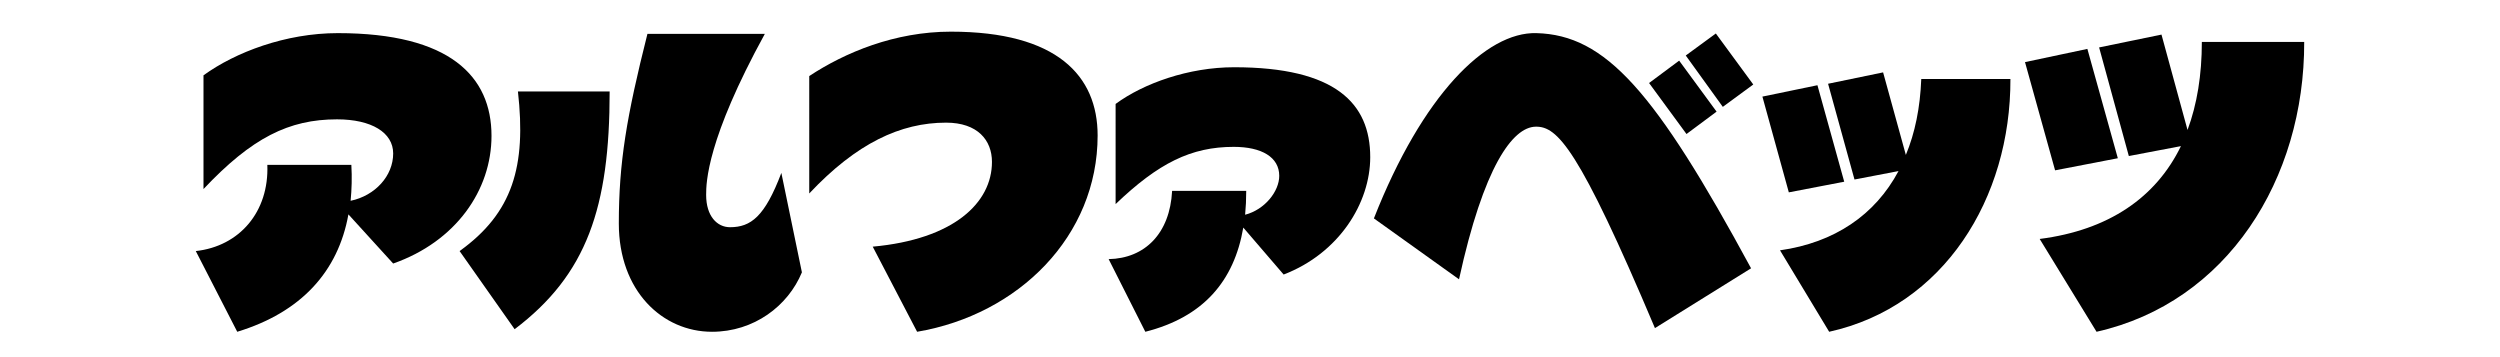
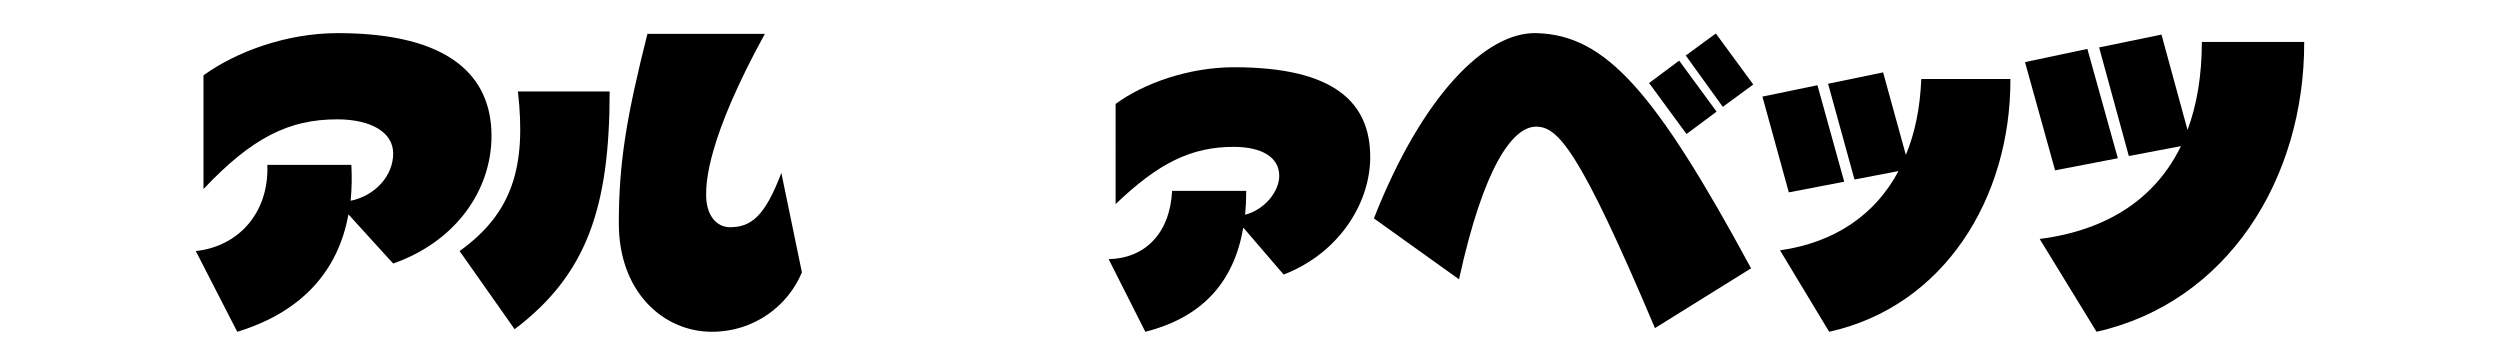
<svg xmlns="http://www.w3.org/2000/svg" version="1.1" id="Layer_1" x="0px" y="0px" viewBox="0 0 1400 200" style="enable-background:new 0 0 1400 200;" xml:space="preserve">
  <g>
    <path d="M196.757,92.309c0.411,6.986,0.206,13.766-0.411,20.135c13.766-2.876,23.833-13.971,23.833-26.504   c0-11.711-12.122-19.107-31.435-19.107c-26.916,0-47.667,10.273-74.788,39.038V42.177c17.875-12.944,46.023-23.628,75.198-23.628   c62.871,0,86.088,24.244,86.088,57.529c0,30.408-19.93,59.172-55.063,71.5l-25.066-27.532   c-5.753,32.052-26.504,54.858-62.254,65.747l-23.217-45.2c24.45-2.672,41.092-21.984,40.064-48.284H196.757z" />
    <path d="M290.04,51.217h51.365c0,64.925-12.738,102.525-53.214,133.138l-30.819-43.763   C287.164,119.225,294.766,93.131,290.04,51.217z M449.066,152.509c-7.808,18.902-26.916,33.284-50.338,33.284   c-27.737,0-52.187-22.806-52.187-60.61c0-34.106,4.314-59.789,16.026-106.222h65.747c-32.463,59.172-32.874,83.21-32.874,90.197   c0,11.916,6.164,18.08,13.355,18.08c11.711,0,19.519-5.958,28.764-30.408L449.066,152.509z" />
-     <path d="M532.487,17.728c59.378,0,82.184,24.655,82.184,58.145c0,56.296-44.174,100.264-101.086,109.92l-24.86-47.666   c45.201-4.109,66.774-24.45,66.774-47.461c0-12.122-8.013-21.984-25.683-21.984c-25.477,0-50.132,11.505-76.636,39.653V42.588   C473.11,29.438,501.052,17.728,532.487,17.728z" />
    <path d="M697.885,106.896c0,4.726-0.206,9.041-0.617,13.355c11.095-2.877,19.108-13.149,19.108-21.779   c0-10.479-9.862-16.231-25.477-16.231c-23.833,0-42.119,9.041-66.158,32.052V58.203c15.615-11.506,40.886-20.546,66.363-20.546   c56.707,0,76.226,20.135,76.226,50.337c0,25.682-17.464,53.831-48.488,65.748l-22.601-26.299   c-5.136,29.997-22.395,50.132-54.857,58.35l-20.546-40.681c20.34-0.411,34.312-14.382,35.544-38.216H697.885z" />
    <path d="M926.768,183.739C884.032,82.653,872.115,70.736,859.993,70.941c-12.943,0.206-29.175,22.395-42.94,85.472l-47.667-34.106   c27.121-69.035,62.87-104.579,91.019-103.757c38.626,1.027,66.363,32.257,120.194,131.7L926.768,183.739z M944.438,75.051   l-20.957-28.559l16.848-12.533l20.957,28.559L944.438,75.051z M964.777,59.847l-20.751-28.764l16.848-12.328l20.957,28.559   L964.777,59.847z" />
    <path d="M986.946,54.094l30.818-6.369l14.999,54.036l-31.024,5.958L986.946,54.094z M996.809,140.182   c30.407-4.314,53.214-19.725,66.363-44.379l-24.655,4.725l-14.793-53.625l30.818-6.369l12.739,46.228   c5.136-12.327,8.013-26.504,8.629-42.53h49.927c0.205,66.98-37.394,127.385-101.497,141.561L996.809,140.182z" />
    <path d="M1134.002,34.781l34.928-7.396l17.054,61.227l-35.134,6.78L1134.002,34.781z M1142.22,133.812   c38.627-4.932,65.131-23.217,79.103-51.981l-29.176,5.547l-16.642-60.816l34.928-7.191l14.588,53.419   c5.342-14.382,8.013-30.819,8.013-49.31h57.323c0.206,76.842-43.146,145.876-116.29,162.312L1142.22,133.812z" />
  </g>
</svg>